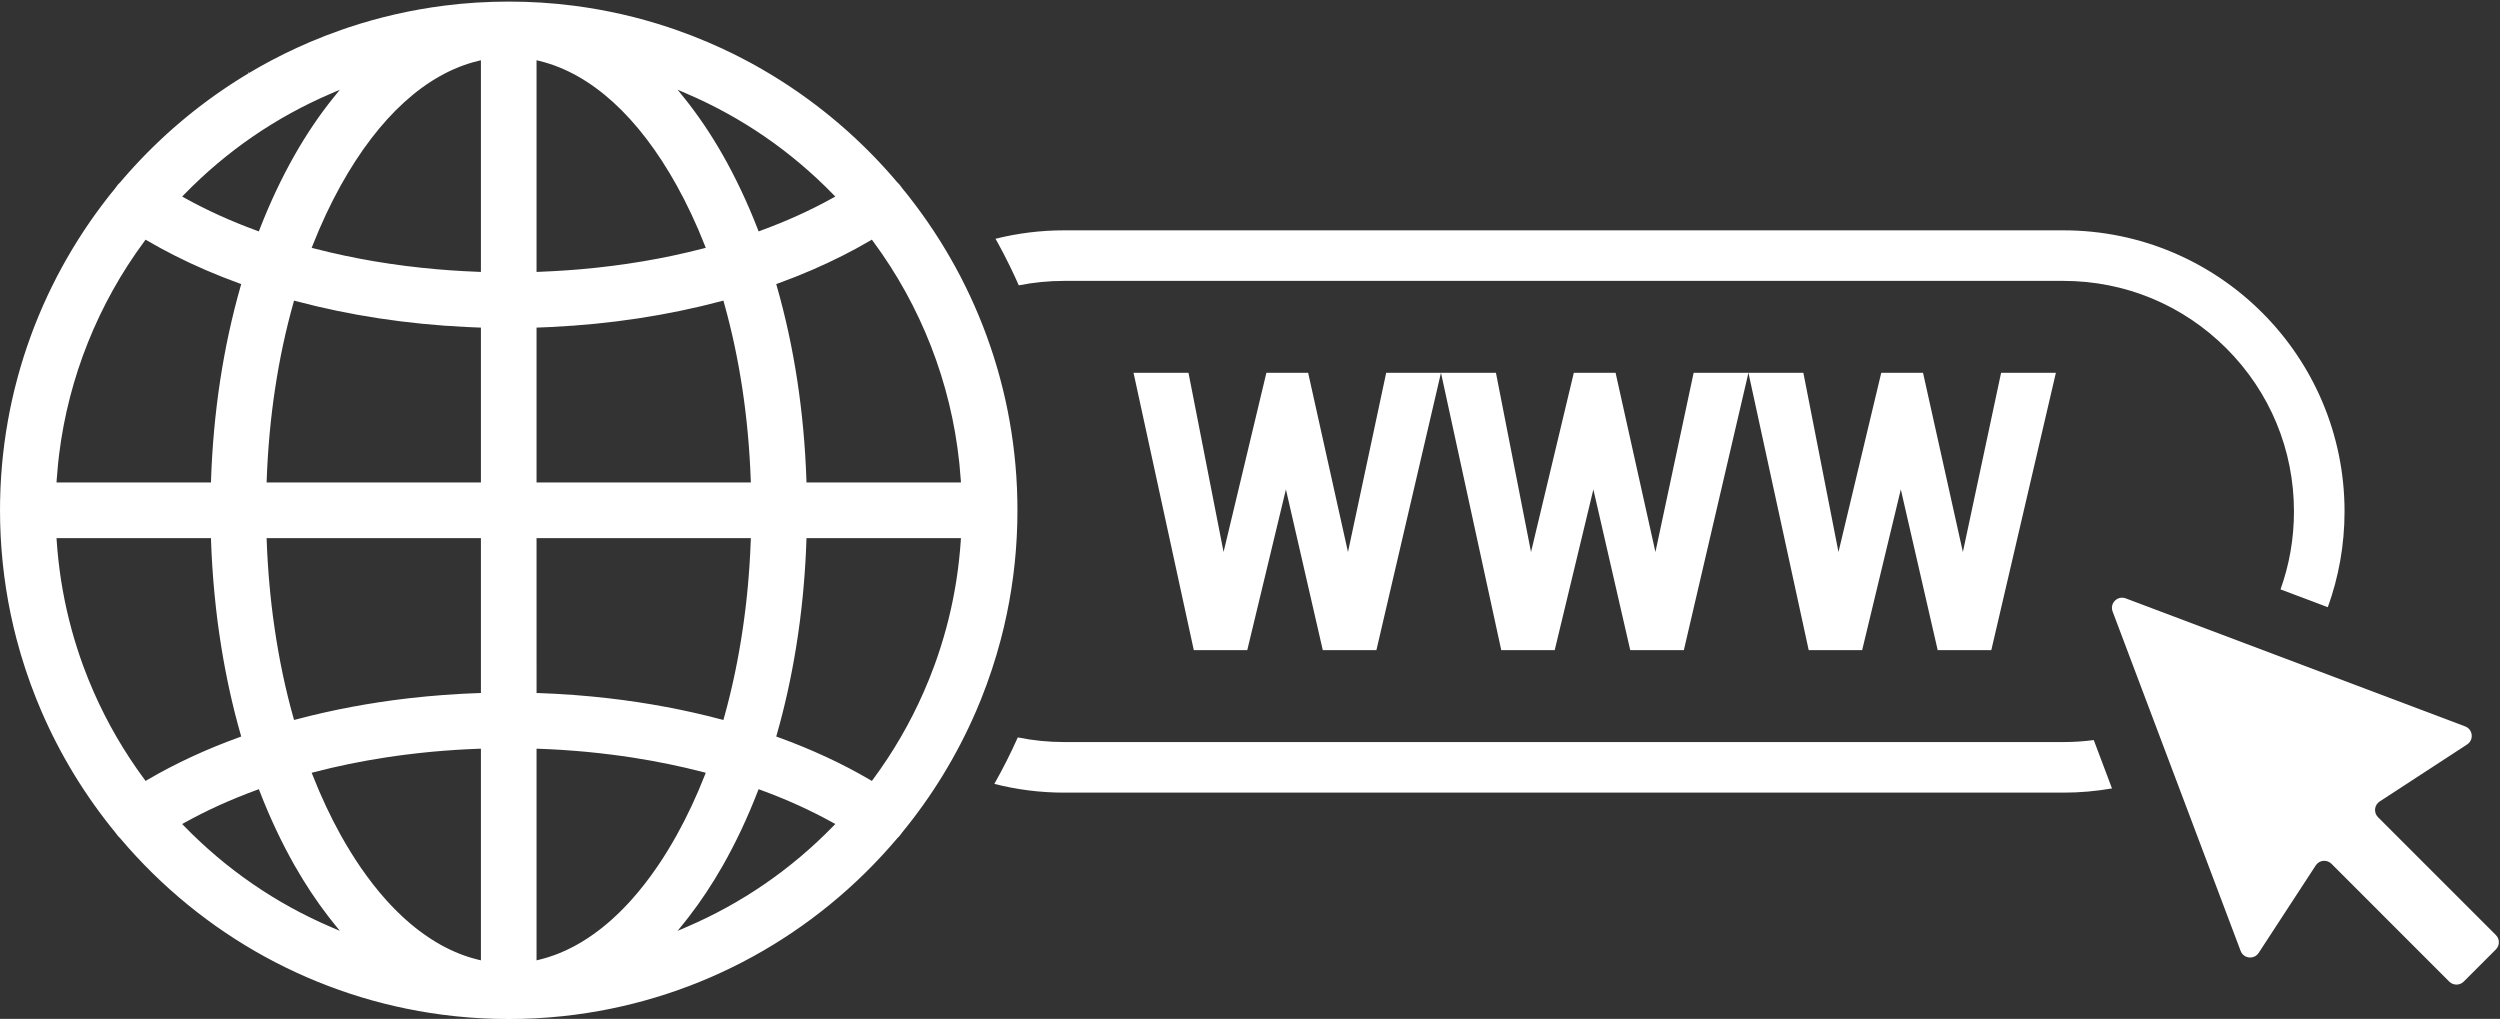
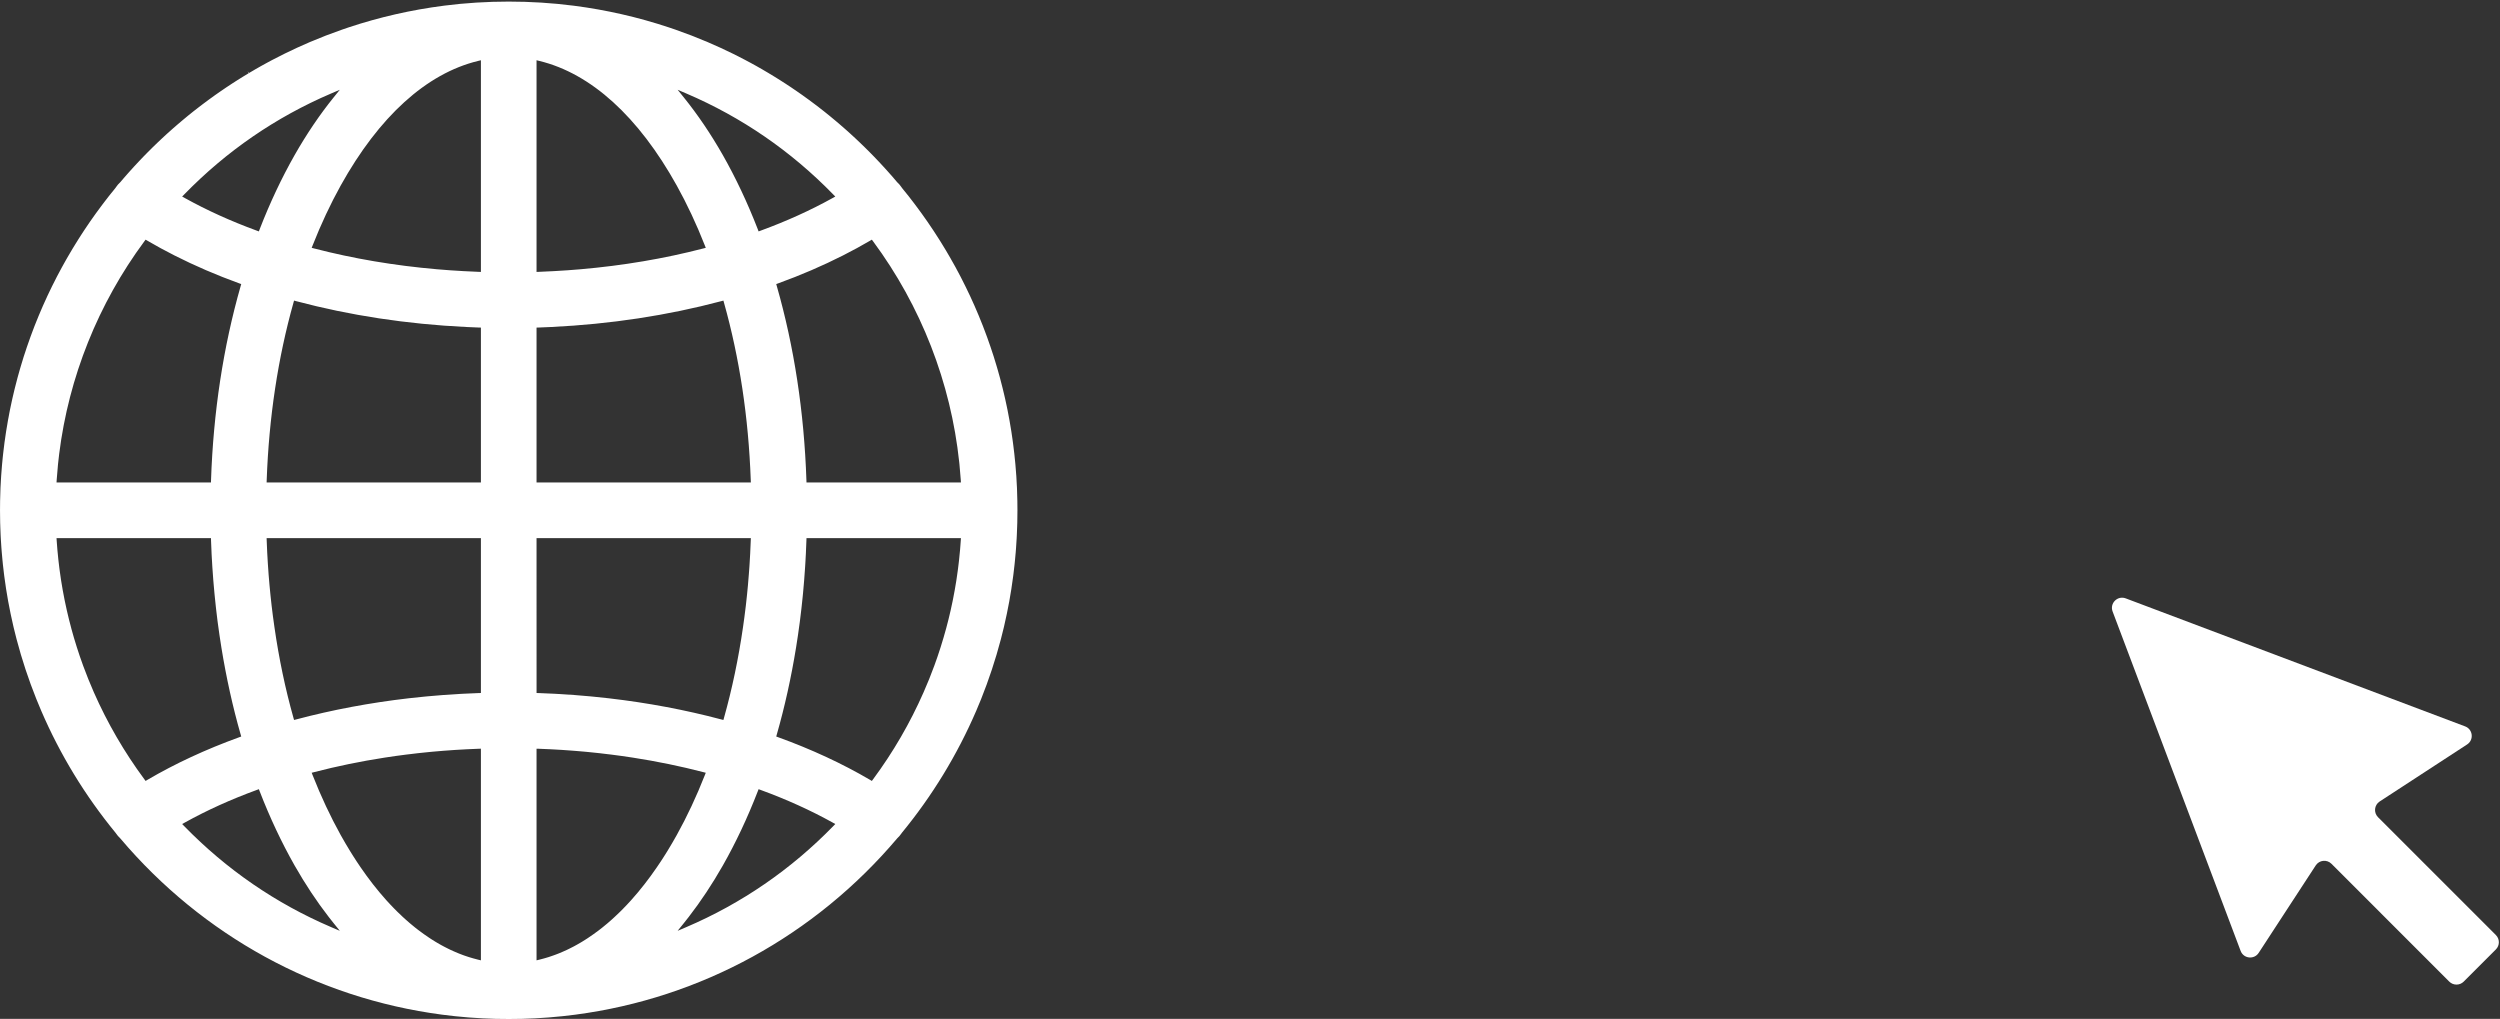
<svg xmlns="http://www.w3.org/2000/svg" fill="#000000" height="178.1" preserveAspectRatio="xMidYMid meet" version="1" viewBox="31.6 160.8 437.0 178.1" width="437" zoomAndPan="magnify">
  <rect x="31.6" y="160.8" width="437.0" height="178.1" fill="#333333" stroke="none" />
  <g fill="#ffffff" id="change1_1">
-     <path d="M 283.484 225.965 L 272.195 274.445 L 262.824 274.445 L 256.379 246.352 L 249.621 274.445 L 240.277 274.445 L 229.742 225.965 L 239.348 225.965 L 245.48 257.293 L 252.965 225.965 L 260.262 225.965 L 267.227 257.293 L 273.906 225.965 L 283.484 225.965" />
-     <path d="M 337.227 225.965 L 325.938 274.445 L 316.566 274.445 L 310.121 246.352 L 303.363 274.445 L 294.02 274.445 L 283.484 225.965 L 293.09 225.965 L 299.223 257.293 L 306.703 225.965 L 314.004 225.965 L 320.969 257.293 L 327.648 225.965 L 337.227 225.965" />
-     <path d="M 390.969 225.965 L 379.68 274.445 L 370.309 274.445 L 363.863 246.352 L 357.105 274.445 L 347.762 274.445 L 337.227 225.965 L 346.828 225.965 L 352.965 257.293 L 360.445 225.965 L 367.746 225.965 L 374.711 257.293 L 381.391 225.965 L 390.969 225.965" />
    <path d="M 400.883 267.684 L 423.262 327.02 C 423.777 328.383 425.621 328.582 426.418 327.363 L 436.391 312.074 C 437.008 311.129 438.34 310.988 439.137 311.789 L 459.734 332.387 C 460.43 333.082 461.559 333.082 462.254 332.387 L 467.879 326.762 C 468.574 326.066 468.574 324.941 467.879 324.246 L 447.277 303.645 C 446.48 302.848 446.617 301.516 447.566 300.898 L 462.852 290.93 C 464.074 290.133 463.871 288.285 462.508 287.773 L 403.176 265.395 C 401.742 264.852 400.344 266.254 400.883 267.684" />
    <path d="M 172.574 245.137 L 172.562 244.734 C 172.16 232.832 170.422 221.426 167.391 210.828 L 167.285 210.457 L 167.648 210.324 C 171.586 208.898 175.383 207.262 178.938 205.461 C 180.625 204.605 182.219 203.738 183.68 202.879 L 184 202.691 L 184.223 202.992 C 192.598 214.312 197.805 227.672 199.277 241.633 L 199.309 241.93 C 199.402 242.863 199.484 243.793 199.543 244.691 L 199.57 245.137 Z M 199.543 255.305 C 199.508 255.848 199.465 256.387 199.418 256.93 L 199.367 257.438 C 199.336 257.809 199.297 258.184 199.258 258.555 L 199.195 259.105 C 199.152 259.484 199.105 259.844 199.062 260.203 L 198.988 260.746 C 198.934 261.148 198.875 261.547 198.816 261.945 L 198.758 262.34 C 198.59 263.406 198.395 264.488 198.184 265.551 L 198.113 265.902 C 198.027 266.316 197.938 266.734 197.844 267.152 L 197.758 267.551 C 197.66 267.965 197.562 268.383 197.461 268.797 L 197.383 269.125 C 197.258 269.625 197.129 270.129 196.992 270.629 C 196.691 271.738 196.371 272.824 196.035 273.887 L 195.996 274.008 C 195.844 274.488 195.684 274.969 195.523 275.445 L 195.461 275.633 C 195.293 276.113 195.125 276.598 194.949 277.074 L 194.918 277.16 C 194.344 278.73 193.715 280.297 193.039 281.82 C 190.68 287.184 187.715 292.293 184.223 297.008 L 184 297.309 L 183.68 297.117 C 178.852 294.285 173.461 291.781 167.648 289.676 L 167.285 289.543 L 167.391 289.168 C 168.773 284.332 169.906 279.223 170.754 273.977 L 170.77 273.871 C 170.879 273.188 170.984 272.508 171.086 271.82 L 171.121 271.566 C 171.219 270.91 171.309 270.254 171.395 269.594 L 171.441 269.234 C 171.52 268.617 171.594 267.996 171.664 267.375 L 171.719 266.891 C 171.785 266.316 171.844 265.742 171.902 265.168 L 171.965 264.543 C 172.012 264.02 172.059 263.496 172.102 262.969 L 172.168 262.199 C 172.203 261.73 172.238 261.258 172.27 260.785 L 172.293 260.484 C 172.309 260.277 172.324 260.07 172.336 259.863 C 172.355 259.535 172.375 259.211 172.395 258.883 L 172.426 258.289 C 172.441 258.035 172.457 257.785 172.469 257.531 C 172.477 257.332 172.484 257.129 172.492 256.926 L 172.523 256.203 C 172.539 255.891 172.551 255.578 172.562 255.266 L 172.574 254.863 L 199.57 254.863 Z M 177.23 305.23 C 169.863 312.789 161.238 318.719 151.594 322.848 L 150.051 323.508 L 151.105 322.203 C 151.402 321.836 151.695 321.469 151.984 321.09 C 154.094 318.367 156.102 315.34 157.949 312.094 C 160.211 308.113 162.266 303.754 164.055 299.129 L 164.203 298.75 L 164.586 298.891 C 169.082 300.535 173.301 302.445 177.133 304.574 L 177.609 304.84 Z M 148.246 309.59 C 148.062 309.887 147.879 310.18 147.691 310.473 L 147.637 310.559 C 147.449 310.855 147.262 311.145 147.074 311.43 L 147.027 311.496 C 146.836 311.789 146.641 312.082 146.441 312.367 C 145.008 314.465 143.504 316.391 141.961 318.109 L 141.902 318.176 C 141.711 318.387 141.52 318.594 141.328 318.797 L 141.203 318.934 C 141.023 319.125 140.844 319.312 140.66 319.496 L 140.496 319.668 C 140.324 319.844 140.148 320.016 139.977 320.188 L 139.781 320.375 C 139.613 320.539 139.445 320.703 139.273 320.859 L 139.066 321.055 C 138.898 321.211 138.73 321.363 138.562 321.516 L 138.344 321.711 C 138.176 321.855 138.012 322.004 137.844 322.145 L 137.617 322.336 C 137.449 322.473 137.281 322.613 137.113 322.75 L 136.898 322.926 C 136.727 323.062 136.551 323.199 136.379 323.332 L 136.227 323.449 C 135.656 323.879 135.07 324.297 134.477 324.691 L 134.375 324.762 C 134.305 324.809 134.234 324.852 134.164 324.898 C 134.066 324.961 133.969 325.023 133.871 325.086 L 133.395 325.383 C 133.297 325.441 133.195 325.504 133.094 325.562 L 133.008 325.613 C 132.879 325.688 132.75 325.762 132.621 325.836 C 132.512 325.898 132.402 325.957 132.293 326.02 L 132.242 326.047 C 132.105 326.121 131.973 326.191 131.84 326.266 C 131.715 326.328 131.594 326.391 131.469 326.453 C 131.328 326.527 131.191 326.598 131.051 326.664 C 130.93 326.723 130.809 326.781 130.688 326.84 C 130.547 326.906 130.402 326.973 130.258 327.035 C 130.137 327.09 130.02 327.141 129.902 327.191 C 129.754 327.258 129.605 327.32 129.453 327.383 L 129.113 327.52 C 128.957 327.582 128.801 327.641 128.641 327.699 L 128.316 327.816 C 128.148 327.879 127.984 327.934 127.816 327.988 L 127.516 328.09 C 127.328 328.148 127.145 328.203 126.957 328.258 L 126.715 328.328 C 126.441 328.406 126.172 328.477 125.902 328.543 L 125.387 328.668 L 125.387 291.684 L 125.805 291.684 C 126.488 291.707 127.152 291.738 127.816 291.77 L 128.441 291.805 C 128.898 291.828 129.359 291.855 129.812 291.883 L 130.527 291.934 C 130.957 291.965 131.383 291.992 131.812 292.027 L 132.531 292.086 C 132.957 292.121 133.387 292.156 133.809 292.195 L 134.504 292.262 C 134.941 292.305 135.383 292.352 135.82 292.398 L 136.453 292.465 C 136.922 292.52 137.387 292.574 137.852 292.633 L 138.391 292.695 C 138.914 292.762 139.434 292.832 139.953 292.902 L 140.312 292.949 C 140.957 293.043 141.598 293.137 142.234 293.234 C 146.441 293.887 150.574 294.738 154.516 295.762 L 154.969 295.879 L 154.797 296.316 C 153.34 300.023 151.691 303.539 149.898 306.766 C 149.379 307.695 148.824 308.645 148.246 309.59 Z M 162.848 254.863 L 162.832 255.293 C 162.809 255.973 162.777 256.648 162.742 257.324 L 162.734 257.527 C 162.703 258.113 162.672 258.695 162.633 259.277 C 162.621 259.48 162.605 259.684 162.594 259.887 L 162.559 260.352 C 162.539 260.637 162.52 260.922 162.496 261.203 C 162.469 261.598 162.434 261.992 162.398 262.387 L 162.34 263.105 C 162.297 263.594 162.246 264.078 162.199 264.562 L 162.156 264.988 C 162.102 265.523 162.039 266.059 161.98 266.59 L 161.949 266.859 C 161.883 267.418 161.812 267.98 161.738 268.535 L 161.715 268.723 C 161.641 269.289 161.562 269.852 161.48 270.414 C 160.688 275.91 159.57 281.242 158.16 286.258 L 158.051 286.652 L 157.656 286.551 C 151.398 284.887 144.797 283.645 138.023 282.863 L 138 282.859 C 137.086 282.754 136.191 282.66 135.293 282.574 L 134.738 282.52 C 133.812 282.434 132.887 282.355 131.953 282.285 C 131.039 282.219 130.133 282.16 129.219 282.109 L 128.551 282.07 C 127.633 282.023 126.715 281.98 125.789 281.949 L 125.391 281.938 L 125.387 254.863 Z M 125.387 218.062 L 125.789 218.051 C 126.523 218.023 127.258 217.992 127.988 217.957 C 138.309 217.457 148.289 215.941 157.656 213.449 L 158.051 213.344 L 158.16 213.738 C 160.871 223.379 162.441 233.797 162.832 244.707 L 162.848 245.137 L 125.387 245.137 Z M 125.387 171.332 L 125.902 171.457 C 134.902 173.645 143.199 181.176 149.898 193.234 C 151.691 196.461 153.34 199.977 154.797 203.684 L 154.969 204.121 L 154.512 204.238 C 147.73 206 140.516 207.223 133.07 207.867 C 131.582 207.996 130.027 208.109 128.453 208.191 C 127.578 208.242 126.699 208.285 125.82 208.316 L 125.387 208.332 Z M 151.594 177.152 C 161.238 181.281 169.863 187.207 177.23 194.77 L 177.609 195.156 L 177.133 195.422 C 173.301 197.551 169.078 199.465 164.586 201.109 L 164.203 201.25 L 164.059 200.867 C 162.266 196.246 160.211 191.887 157.949 187.906 C 155.844 184.207 153.539 180.805 151.105 177.797 L 150.051 176.492 Z M 115.664 208.332 L 115.23 208.316 C 114.352 208.285 113.473 208.242 112.598 208.191 C 111.023 208.109 109.469 207.996 107.98 207.867 C 100.535 207.223 93.32 206 86.539 204.238 L 86.082 204.121 L 86.254 203.684 C 87.715 199.977 89.359 196.461 91.152 193.234 C 97.852 181.176 106.148 173.645 115.148 171.457 L 115.664 171.332 Z M 115.664 245.137 L 78.203 245.137 L 78.219 244.707 C 78.609 233.797 80.18 223.379 82.891 213.738 L 83 213.344 L 83.395 213.449 C 92.762 215.941 102.742 217.457 113.062 217.957 C 113.793 217.992 114.527 218.023 115.262 218.051 L 115.664 218.062 Z M 115.664 281.938 L 115.262 281.949 C 114.34 281.98 113.418 282.023 112.5 282.07 L 111.828 282.109 C 110.922 282.16 110.012 282.219 109.105 282.285 C 108.164 282.355 107.238 282.434 106.312 282.52 L 105.758 282.574 C 104.848 282.664 103.941 282.758 103.039 282.859 C 96.254 283.645 89.648 284.887 83.395 286.551 L 83 286.652 L 82.891 286.258 C 81.477 281.238 80.359 275.906 79.57 270.414 C 79.488 269.852 79.41 269.289 79.336 268.723 L 79.309 268.535 C 79.238 267.98 79.168 267.418 79.102 266.859 L 79.07 266.59 C 79.012 266.059 78.949 265.523 78.895 264.988 L 78.852 264.562 C 78.805 264.078 78.758 263.594 78.711 263.105 L 78.645 262.324 C 78.613 261.953 78.582 261.578 78.551 261.203 C 78.531 260.938 78.516 260.668 78.496 260.402 L 78.457 259.852 C 78.441 259.66 78.43 259.469 78.418 259.277 C 78.379 258.695 78.348 258.113 78.316 257.527 L 78.305 257.324 C 78.273 256.648 78.242 255.973 78.219 255.293 L 78.203 254.863 L 115.664 254.863 Z M 115.664 328.668 L 115.148 328.543 C 114.879 328.477 114.605 328.406 114.34 328.328 L 114.336 328.328 L 114.102 328.258 C 113.91 328.203 113.723 328.148 113.535 328.09 L 113.234 327.988 C 113.066 327.934 112.902 327.879 112.734 327.82 L 112.406 327.699 C 112.254 327.641 112.094 327.582 111.938 327.52 L 111.598 327.383 C 111.445 327.32 111.297 327.258 111.148 327.191 C 111.031 327.141 110.91 327.09 110.793 327.035 C 110.648 326.973 110.508 326.906 110.363 326.84 C 110.242 326.781 110.121 326.723 110 326.664 C 109.859 326.598 109.723 326.527 109.582 326.453 C 109.461 326.395 109.336 326.328 109.215 326.266 C 109.078 326.191 108.941 326.121 108.809 326.047 L 108.75 326.016 C 108.645 325.957 108.535 325.898 108.43 325.836 C 108.301 325.762 108.172 325.688 108.043 325.613 L 107.965 325.566 C 107.859 325.504 107.758 325.445 107.656 325.383 L 107.18 325.086 C 107.082 325.023 106.984 324.961 106.887 324.898 L 106.574 324.691 C 105.98 324.297 105.391 323.879 104.824 323.445 L 104.672 323.332 C 104.5 323.199 104.324 323.062 104.152 322.926 L 103.938 322.75 C 103.77 322.613 103.602 322.477 103.434 322.336 L 103.207 322.145 C 103.039 322.004 102.875 321.855 102.711 321.711 L 102.484 321.512 C 102.32 321.363 102.152 321.211 101.984 321.059 L 101.777 320.859 C 101.605 320.703 101.438 320.539 101.27 320.375 L 101.074 320.188 C 100.902 320.016 100.727 319.844 100.555 319.668 L 100.391 319.5 C 100.207 319.312 100.027 319.125 99.848 318.934 L 99.723 318.797 C 99.531 318.594 99.34 318.387 99.148 318.176 L 99.117 318.141 C 97.547 316.391 96.043 314.465 94.621 312.387 C 94.41 312.082 94.215 311.789 94.02 311.492 L 93.977 311.43 C 93.789 311.145 93.602 310.852 93.414 310.559 L 93.359 310.473 C 93.172 310.18 92.988 309.887 92.805 309.586 C 92.227 308.645 91.668 307.691 91.152 306.766 C 89.359 303.535 87.711 300.02 86.254 296.316 L 86.082 295.879 L 86.539 295.762 C 90.477 294.738 94.609 293.887 98.816 293.234 C 99.453 293.137 100.094 293.043 100.734 292.949 L 101.098 292.902 C 101.617 292.832 102.137 292.762 102.66 292.695 L 103.199 292.633 C 103.664 292.574 104.129 292.52 104.598 292.465 L 105.23 292.398 C 105.672 292.352 106.109 292.305 106.547 292.262 L 107.238 292.195 C 107.664 292.156 108.094 292.121 108.52 292.086 L 109.238 292.027 C 109.668 291.992 110.094 291.965 110.523 291.934 L 111.238 291.883 C 111.691 291.855 112.152 291.828 112.609 291.805 L 113.234 291.77 C 113.898 291.738 114.562 291.707 115.227 291.684 L 115.66 291.668 L 115.664 292.098 Z M 89.457 322.848 C 79.812 318.719 71.188 312.789 63.82 305.23 L 63.441 304.84 L 63.918 304.574 C 67.75 302.445 71.969 300.535 76.465 298.891 L 76.848 298.75 L 76.996 299.129 C 78.785 303.754 80.84 308.113 83.102 312.094 C 84.953 315.344 86.957 318.371 89.066 321.09 C 89.355 321.469 89.648 321.836 89.945 322.203 L 91 323.508 Z M 57.371 297.117 L 57.051 297.309 L 56.828 297.008 C 53.34 292.293 50.371 287.184 48.008 281.82 C 47.34 280.297 46.707 278.73 46.133 277.164 L 46.102 277.074 C 45.926 276.594 45.758 276.113 45.59 275.629 L 45.527 275.449 C 45.367 274.969 45.207 274.488 45.055 274.008 L 45.027 273.922 C 44.676 272.82 44.355 271.734 44.066 270.664 L 44.059 270.621 C 43.922 270.129 43.793 269.629 43.668 269.121 L 43.59 268.797 C 43.488 268.383 43.391 267.965 43.293 267.547 L 43.207 267.152 C 43.113 266.734 43.023 266.316 42.938 265.898 L 42.867 265.551 C 42.656 264.488 42.461 263.41 42.293 262.34 L 42.234 261.945 C 42.176 261.547 42.117 261.148 42.062 260.746 L 41.988 260.203 C 41.945 259.844 41.898 259.484 41.859 259.125 C 41.836 258.938 41.816 258.746 41.793 258.555 C 41.754 258.184 41.719 257.809 41.684 257.438 L 41.633 256.93 C 41.586 256.387 41.543 255.848 41.508 255.305 L 41.48 254.863 L 68.477 254.863 L 68.488 255.266 C 68.5 255.57 68.512 255.879 68.527 256.184 L 68.559 256.941 C 68.566 257.141 68.574 257.336 68.582 257.531 C 68.594 257.777 68.609 258.023 68.621 258.266 L 68.66 258.914 C 68.676 259.23 68.695 259.547 68.715 259.863 C 68.727 260.062 68.742 260.262 68.758 260.461 L 68.781 260.785 C 68.812 261.258 68.844 261.73 68.883 262.199 L 68.949 262.969 C 68.992 263.496 69.039 264.02 69.09 264.543 L 69.152 265.168 C 69.207 265.742 69.266 266.316 69.332 266.891 L 69.387 267.375 C 69.457 267.996 69.531 268.617 69.609 269.234 L 69.656 269.594 C 69.742 270.254 69.836 270.91 69.93 271.566 L 69.965 271.82 C 70.066 272.508 70.172 273.188 70.281 273.871 L 70.297 273.977 C 71.148 279.227 72.277 284.336 73.66 289.168 L 73.766 289.543 L 73.402 289.676 C 67.59 291.781 62.199 294.285 57.371 297.117 Z M 41.508 244.691 C 41.566 243.801 41.645 242.871 41.742 241.93 C 41.801 241.328 41.871 240.734 41.945 240.137 C 43.617 226.734 48.762 213.891 56.828 202.992 L 57.051 202.691 L 57.371 202.879 C 58.832 203.738 60.43 204.605 62.113 205.461 C 65.668 207.262 69.469 208.898 73.402 210.324 L 73.766 210.457 L 73.66 210.828 C 70.629 221.426 68.891 232.832 68.488 244.734 L 68.477 245.137 L 41.48 245.137 Z M 63.82 194.77 C 71.188 187.207 79.812 181.281 89.457 177.152 L 91 176.492 L 89.945 177.797 C 87.512 180.805 85.207 184.207 83.102 187.906 C 80.84 191.887 78.785 196.246 76.992 200.867 L 76.848 201.25 L 76.465 201.109 C 71.973 199.465 67.75 197.551 63.918 195.422 L 63.441 195.156 Z M 203.09 283.02 C 204.457 279.602 205.613 276.109 206.535 272.598 L 206.605 272.328 C 206.762 271.73 206.91 271.129 207.055 270.523 L 207.141 270.152 C 207.277 269.562 207.406 268.977 207.531 268.383 L 207.609 268.02 C 207.746 267.367 207.871 266.719 207.992 266.062 L 208.023 265.906 C 208.281 264.48 208.508 263.023 208.695 261.578 L 208.758 261.082 C 208.824 260.543 208.887 260.004 208.945 259.465 C 208.965 259.293 208.98 259.121 208.996 258.949 L 209.016 258.758 C 209.062 258.277 209.105 257.801 209.148 257.32 C 209.168 257.062 209.188 256.801 209.207 256.543 C 209.242 256.074 209.27 255.609 209.297 255.141 L 209.309 254.977 C 209.32 254.77 209.332 254.562 209.34 254.355 C 209.363 253.859 209.383 253.363 209.398 252.863 L 209.406 252.602 C 209.414 252.461 209.418 252.32 209.422 252.18 C 209.438 251.453 209.449 250.727 209.449 250 C 209.449 248.945 209.43 247.844 209.383 246.625 L 209.375 246.359 C 209.371 246.242 209.367 246.129 209.363 246.012 C 209.355 245.832 209.344 245.652 209.332 245.477 L 209.297 244.848 C 209.285 244.578 209.27 244.305 209.254 244.031 C 209.242 243.91 209.234 243.789 209.223 243.668 L 209.188 243.195 C 209.16 242.816 209.133 242.441 209.098 242.066 C 209.082 241.887 209.066 241.711 209.047 241.527 L 208.98 240.883 C 208.957 240.625 208.934 240.367 208.902 240.113 C 208.875 239.863 208.844 239.613 208.812 239.367 L 208.734 238.727 C 208.715 238.543 208.691 238.355 208.664 238.172 C 208.637 237.953 208.605 237.738 208.574 237.523 L 208.48 236.879 C 208.449 236.664 208.422 236.453 208.387 236.242 C 208.359 236.051 208.324 235.863 208.293 235.672 L 208.184 235.031 C 208.148 234.797 208.109 234.562 208.066 234.328 C 208.023 234.09 207.977 233.848 207.93 233.609 L 207.812 232.98 C 207.777 232.797 207.742 232.613 207.707 232.43 C 207.656 232.18 207.602 231.934 207.551 231.684 L 207.418 231.07 C 207.383 230.895 207.344 230.719 207.305 230.539 C 207.242 230.262 207.176 229.98 207.109 229.699 L 206.969 229.117 C 206.934 228.969 206.902 228.82 206.863 228.672 C 206.762 228.262 206.656 227.852 206.547 227.445 L 206.461 227.113 C 206.438 227.016 206.41 226.914 206.383 226.812 C 206.293 226.48 206.199 226.152 206.105 225.82 L 205.969 225.34 C 205.934 225.219 205.898 225.094 205.863 224.973 C 205.762 224.629 205.656 224.285 205.551 223.945 L 205.41 223.484 C 205.379 223.371 205.344 223.262 205.309 223.148 C 205.188 222.77 205.059 222.391 204.934 222.016 L 204.812 221.641 C 204.777 221.539 204.746 221.441 204.711 221.344 C 204.586 220.973 204.453 220.602 204.32 220.234 L 204.188 219.852 C 204.152 219.75 204.117 219.652 204.078 219.551 C 203.957 219.215 203.828 218.883 203.703 218.551 L 203.535 218.113 C 203.492 218.004 203.453 217.891 203.41 217.777 C 203.293 217.48 203.172 217.188 203.055 216.895 L 202.855 216.406 C 202.805 216.277 202.754 216.148 202.703 216.023 C 202.578 215.723 202.449 215.422 202.32 215.125 L 202.121 214.664 C 202.066 214.535 202.016 214.41 201.961 214.285 C 201.82 213.969 201.676 213.652 201.531 213.336 L 201.336 212.906 C 201.285 212.793 201.234 212.684 201.184 212.57 C 201.035 212.254 200.883 211.938 200.727 211.621 L 200.523 211.195 C 200.473 211.09 200.422 210.98 200.367 210.871 C 200.184 210.496 199.992 210.121 199.801 209.746 L 199.523 209.195 C 199.375 208.914 199.227 208.637 199.078 208.355 L 198.828 207.895 C 198.766 207.777 198.703 207.656 198.641 207.535 C 198.5 207.281 198.359 207.031 198.215 206.777 L 197.945 206.301 C 197.871 206.168 197.801 206.035 197.723 205.902 C 197.566 205.625 197.402 205.352 197.242 205.078 L 196.977 204.625 C 196.91 204.512 196.844 204.398 196.773 204.289 C 196.605 204.004 196.43 203.719 196.254 203.438 L 195.992 203.012 C 195.926 202.906 195.859 202.801 195.793 202.695 C 195.641 202.449 195.484 202.211 195.324 201.969 L 195.016 201.488 C 194.938 201.367 194.859 201.242 194.777 201.121 C 194.633 200.898 194.477 200.676 194.324 200.449 L 193.996 199.965 C 193.91 199.836 193.824 199.703 193.734 199.574 C 193.582 199.355 193.426 199.137 193.27 198.918 L 192.941 198.453 C 192.848 198.316 192.754 198.184 192.656 198.051 C 192.516 197.855 192.371 197.664 192.23 197.473 L 191.867 196.98 C 191.762 196.836 191.656 196.691 191.547 196.551 C 191.41 196.367 191.273 196.191 191.137 196.012 L 190.77 195.539 C 190.652 195.383 190.531 195.227 190.41 195.07 C 190.281 194.91 190.148 194.746 190.02 194.586 L 189.621 194.094 C 189.496 193.938 189.371 193.781 189.246 193.625 L 189.18 193.523 C 188.965 193.203 188.723 192.922 188.441 192.664 L 188.406 192.629 C 188.25 192.441 188.09 192.258 187.934 192.074 L 187.645 191.738 C 187.484 191.555 187.32 191.371 187.16 191.188 L 186.863 190.852 C 186.691 190.66 186.523 190.473 186.352 190.285 L 186.066 189.973 C 185.871 189.758 185.668 189.539 185.469 189.328 L 185.262 189.105 C 185.078 188.91 184.895 188.719 184.711 188.527 L 184.445 188.246 C 184.242 188.039 184.039 187.836 183.84 187.629 L 183.617 187.402 C 183.441 187.227 183.266 187.051 183.09 186.879 L 182.777 186.566 C 182.617 186.406 182.453 186.25 182.289 186.094 L 181.926 185.742 C 181.754 185.574 181.574 185.41 181.398 185.242 L 181.066 184.93 C 180.852 184.73 180.637 184.531 180.418 184.336 L 180.195 184.129 C 179.965 183.922 179.734 183.719 179.508 183.512 L 179.312 183.34 C 179.094 183.148 178.871 182.953 178.648 182.762 L 178.418 182.562 C 178.188 182.363 177.957 182.168 177.727 181.973 L 177.516 181.797 C 177.285 181.605 177.055 181.414 176.824 181.223 L 176.602 181.039 C 176.379 180.859 176.152 180.676 175.926 180.496 L 175.68 180.297 C 175.438 180.105 175.195 179.918 174.953 179.73 L 174.746 179.566 C 174.496 179.379 174.25 179.188 174 179 L 173.801 178.852 C 173.543 178.656 173.281 178.461 173.02 178.27 L 172.848 178.145 C 172.59 177.953 172.328 177.766 172.066 177.582 L 171.887 177.449 C 171.617 177.262 171.348 177.074 171.078 176.887 L 170.914 176.77 C 170.652 176.59 170.387 176.41 170.121 176.23 L 169.934 176.102 C 169.676 175.93 169.422 175.762 169.164 175.594 L 168.941 175.445 C 168.648 175.254 168.355 175.066 168.062 174.883 L 167.941 174.805 C 167.652 174.621 167.363 174.441 167.074 174.262 L 166.93 174.176 C 166.633 173.988 166.332 173.809 166.027 173.629 L 165.914 173.559 C 165.637 173.391 165.355 173.23 165.074 173.066 L 164.887 172.953 C 164.59 172.781 164.289 172.613 163.988 172.441 L 163.852 172.363 C 163.535 172.188 163.219 172.016 162.902 171.84 L 162.809 171.789 C 162.492 171.617 162.18 171.453 161.863 171.285 L 161.754 171.227 C 161.414 171.047 161.07 170.871 160.727 170.695 C 160.375 170.516 160.051 170.355 159.73 170.195 L 159.625 170.145 C 158.945 169.809 158.242 169.477 157.539 169.152 L 157.496 169.133 C 156.742 168.785 156.012 168.461 155.281 168.152 C 153.438 167.367 151.559 166.641 149.68 165.984 C 149.277 165.848 148.902 165.719 148.527 165.594 C 143.152 163.805 137.59 162.535 131.977 161.809 L 131.816 161.789 C 124.375 160.84 116.672 160.84 109.234 161.789 L 109.125 161.805 C 103.492 162.527 97.914 163.801 92.543 165.586 C 92.148 165.719 91.773 165.848 91.398 165.977 C 89.492 166.641 87.613 167.367 85.781 168.145 C 85.043 168.461 84.309 168.785 83.59 169.117 L 83.512 169.152 C 82.809 169.477 82.105 169.809 81.426 170.145 L 81.324 170.195 C 80.633 170.535 79.949 170.883 79.297 171.227 L 79.234 171.258 C 78.906 171.434 78.574 171.609 78.242 171.789 L 78.152 171.84 C 77.832 172.016 77.516 172.188 77.199 172.363 L 77.062 172.441 C 76.762 172.613 76.465 172.781 76.164 172.953 L 75.984 173.062 C 75.699 173.227 75.418 173.391 75.137 173.559 L 74.859 173.238 L 75.074 173.598 C 74.754 173.785 74.434 173.98 74.117 174.176 L 73.984 174.258 C 73.691 174.438 73.398 174.621 73.109 174.805 L 73.066 174.832 C 72.73 175.043 72.422 175.242 72.109 175.445 L 71.898 175.586 C 71.637 175.758 71.375 175.93 71.117 176.102 L 70.977 176.199 C 70.695 176.387 70.414 176.578 70.137 176.77 L 70.016 176.855 C 69.73 177.051 69.445 177.25 69.164 177.449 L 68.984 177.582 C 68.723 177.766 68.461 177.953 68.203 178.145 L 68.031 178.27 C 67.77 178.461 67.508 178.656 67.25 178.852 L 67.062 178.992 C 66.809 179.184 66.555 179.375 66.305 179.57 L 66.141 179.699 C 65.883 179.898 65.625 180.098 65.371 180.297 L 65.125 180.496 C 64.898 180.676 64.672 180.859 64.449 181.039 L 64.227 181.223 C 63.996 181.414 63.766 181.605 63.535 181.797 L 63.336 181.965 C 63.102 182.16 62.863 182.359 62.633 182.562 L 62.434 182.734 C 62.199 182.938 61.969 183.137 61.738 183.34 L 61.547 183.512 C 61.316 183.719 61.086 183.922 60.855 184.129 L 60.641 184.324 C 60.422 184.527 60.203 184.73 59.984 184.93 L 59.754 185.148 C 59.543 185.348 59.332 185.543 59.125 185.742 L 58.801 186.055 C 58.625 186.223 58.449 186.395 58.273 186.566 L 57.922 186.918 C 57.758 187.078 57.594 187.238 57.434 187.402 L 57.18 187.66 C 56.988 187.855 56.797 188.051 56.605 188.246 L 56.367 188.496 C 56.156 188.719 55.973 188.91 55.789 189.105 L 55.582 189.328 C 55.383 189.539 55.18 189.758 54.98 189.973 L 54.754 190.227 C 54.566 190.434 54.375 190.641 54.188 190.852 L 53.855 191.227 C 53.707 191.398 53.555 191.566 53.406 191.738 L 53.113 192.078 C 52.957 192.262 52.801 192.441 52.645 192.629 L 52.609 192.664 C 52.328 192.922 52.086 193.203 51.887 193.5 L 51.805 193.625 C 51.68 193.781 51.555 193.938 51.43 194.094 L 51.027 194.59 C 50.898 194.75 50.77 194.91 50.641 195.07 C 50.52 195.227 50.398 195.383 50.281 195.539 L 49.906 196.023 C 49.77 196.199 49.637 196.371 49.504 196.551 C 49.395 196.691 49.289 196.836 49.184 196.98 L 48.824 197.469 C 48.68 197.66 48.535 197.855 48.395 198.051 C 48.301 198.184 48.207 198.312 48.113 198.445 L 47.781 198.914 C 47.629 199.133 47.469 199.355 47.316 199.574 C 47.227 199.703 47.141 199.836 47.055 199.965 L 46.73 200.441 C 46.578 200.668 46.422 200.895 46.273 201.121 C 46.191 201.242 46.113 201.367 46.035 201.488 L 45.734 201.949 C 45.574 202.195 45.414 202.445 45.258 202.695 C 45.191 202.801 45.121 202.91 45.059 203.02 L 44.781 203.465 C 44.609 203.738 44.441 204.012 44.277 204.285 C 44.215 204.391 44.152 204.492 44.094 204.598 L 43.848 205.012 C 43.672 205.309 43.496 205.605 43.328 205.902 C 43.266 206.012 43.203 206.121 43.141 206.23 L 42.898 206.664 C 42.734 206.953 42.57 207.242 42.41 207.539 C 42.344 207.656 42.281 207.777 42.219 207.898 L 41.977 208.352 C 41.824 208.633 41.676 208.914 41.527 209.195 L 41.238 209.773 C 41.051 210.137 40.863 210.504 40.68 210.871 C 40.629 210.977 40.582 211.082 40.531 211.188 L 40.328 211.605 C 40.172 211.926 40.02 212.246 39.867 212.57 C 39.82 212.68 39.77 212.785 39.723 212.895 L 39.512 213.355 C 39.371 213.664 39.227 213.977 39.09 214.285 C 39.035 214.41 38.984 214.535 38.93 214.656 L 38.719 215.152 C 38.594 215.441 38.469 215.73 38.348 216.023 C 38.297 216.148 38.246 216.277 38.195 216.406 L 37.992 216.902 C 37.875 217.191 37.758 217.484 37.641 217.777 C 37.598 217.891 37.555 218.004 37.512 218.117 L 37.348 218.551 C 37.223 218.883 37.094 219.215 36.973 219.551 C 36.934 219.652 36.898 219.758 36.863 219.859 L 36.723 220.258 C 36.594 220.617 36.465 220.977 36.34 221.344 C 36.305 221.441 36.273 221.543 36.238 221.645 L 36.117 222.02 C 35.988 222.395 35.863 222.77 35.742 223.148 C 35.711 223.258 35.676 223.367 35.641 223.48 L 35.512 223.906 C 35.402 224.262 35.289 224.617 35.188 224.973 C 35.152 225.094 35.117 225.219 35.082 225.34 L 34.949 225.809 C 34.855 226.145 34.758 226.477 34.668 226.812 C 34.641 226.91 34.617 227.008 34.594 227.102 L 34.504 227.445 C 34.395 227.852 34.289 228.262 34.188 228.672 C 34.148 228.82 34.113 228.973 34.078 229.125 L 33.941 229.707 C 33.875 229.984 33.809 230.262 33.746 230.539 C 33.707 230.715 33.672 230.891 33.633 231.066 L 33.504 231.672 C 33.449 231.922 33.395 232.176 33.344 232.43 C 33.309 232.609 33.273 232.793 33.238 232.973 L 33.121 233.609 C 33.074 233.848 33.027 234.09 32.984 234.328 C 32.941 234.57 32.902 234.812 32.863 235.055 L 32.758 235.676 C 32.727 235.867 32.691 236.055 32.664 236.242 C 32.629 236.453 32.602 236.664 32.57 236.879 L 32.477 237.535 C 32.445 237.746 32.414 237.961 32.383 238.172 C 32.359 238.359 32.336 238.547 32.316 238.73 L 32.238 239.367 C 32.207 239.613 32.176 239.863 32.148 240.113 C 32.117 240.375 32.094 240.637 32.066 240.895 L 32.004 241.535 C 31.984 241.711 31.969 241.891 31.953 242.066 C 31.918 242.434 31.891 242.801 31.867 243.164 L 31.828 243.664 C 31.816 243.785 31.809 243.91 31.801 244.031 C 31.781 244.301 31.77 244.566 31.754 244.832 L 31.719 245.492 C 31.707 245.664 31.695 245.84 31.688 246.012 C 31.684 246.129 31.68 246.246 31.676 246.363 L 31.668 246.625 C 31.621 247.844 31.602 248.945 31.602 250 C 31.602 250.727 31.613 251.453 31.629 252.18 C 31.633 252.32 31.637 252.461 31.645 252.602 L 31.652 252.867 C 31.668 253.363 31.684 253.859 31.711 254.355 C 31.719 254.574 31.734 254.793 31.746 255.012 L 31.754 255.141 C 31.781 255.609 31.809 256.074 31.844 256.543 C 31.863 256.801 31.883 257.062 31.906 257.32 C 31.945 257.801 31.988 258.277 32.035 258.758 L 32.051 258.906 C 32.066 259.094 32.086 259.277 32.105 259.465 C 32.16 260.004 32.227 260.543 32.293 261.082 L 32.355 261.578 C 32.543 263.02 32.77 264.477 33.027 265.902 L 33.059 266.062 C 33.18 266.719 33.305 267.367 33.441 268.02 L 33.52 268.387 C 33.641 268.977 33.773 269.562 33.91 270.152 L 33.996 270.523 C 34.141 271.129 34.289 271.73 34.445 272.328 L 34.516 272.598 C 35.438 276.109 36.594 279.602 37.949 282.98 C 38.23 283.691 38.512 284.359 38.797 285.023 C 42.105 292.719 46.488 299.906 51.816 306.391 L 51.879 306.48 C 52.086 306.789 52.324 307.066 52.598 307.324 L 52.633 307.359 C 66.992 324.328 86.945 335.266 108.816 338.156 L 108.941 338.172 C 109.648 338.266 110.355 338.348 111.066 338.422 L 111.293 338.445 C 111.984 338.52 112.676 338.582 113.371 338.637 L 113.648 338.66 C 114.34 338.711 115.027 338.758 115.723 338.793 L 115.988 338.809 C 116.695 338.844 117.398 338.871 118.109 338.891 L 118.301 338.895 C 119.781 338.93 121.273 338.93 122.75 338.895 L 122.941 338.891 C 123.648 338.871 124.355 338.844 125.062 338.809 L 125.328 338.793 C 126.023 338.758 126.715 338.711 127.402 338.66 L 127.68 338.637 C 128.375 338.582 129.066 338.52 129.754 338.445 L 129.988 338.422 C 130.695 338.348 131.402 338.266 132.105 338.172 L 132.23 338.156 C 154.105 335.266 174.059 324.328 188.418 307.359 L 188.449 307.324 C 188.727 307.066 188.965 306.789 189.164 306.496 L 189.234 306.391 C 194.562 299.906 198.941 292.719 202.254 285.027 L 202.637 285.188 L 202.254 285.023 C 202.539 284.359 202.816 283.691 203.09 283.02" />
-     <path d="M 392.277 201.062 L 217.617 201.062 C 213.477 201.062 209.457 201.574 205.613 202.539 L 205.656 202.617 C 205.816 202.895 205.973 203.172 206.125 203.453 C 206.211 203.609 206.293 203.766 206.379 203.926 L 206.594 204.332 C 206.762 204.645 206.93 204.953 207.09 205.266 C 207.156 205.395 207.219 205.52 207.281 205.641 L 207.379 205.836 C 207.594 206.258 207.812 206.684 208.02 207.109 C 208.094 207.254 208.164 207.402 208.234 207.551 L 208.402 207.906 C 208.574 208.258 208.746 208.613 208.91 208.969 C 208.98 209.117 209.047 209.266 209.113 209.414 L 209.277 209.77 C 209.414 210.07 209.551 210.371 209.684 210.676 C 212.27 210.164 214.922 209.898 217.617 209.898 L 392.277 209.898 C 403.043 209.898 413.164 214.094 420.777 221.703 C 428.391 229.316 432.586 239.441 432.586 250.207 C 432.586 254.922 431.781 259.516 430.234 263.824 L 438.5 266.941 C 440.391 261.719 441.426 256.086 441.426 250.207 C 441.426 223.062 419.422 201.062 392.277 201.062" />
-     <path d="M 392.277 290.512 L 217.617 290.512 C 214.863 290.512 212.148 290.238 209.512 289.699 C 208.27 292.473 206.902 295.184 205.41 297.824 C 209.312 298.82 213.402 299.352 217.617 299.352 L 392.277 299.352 C 395.176 299.352 398.016 299.098 400.777 298.617 L 397.59 290.164 C 395.844 290.395 394.07 290.512 392.277 290.512" />
  </g>
</svg>